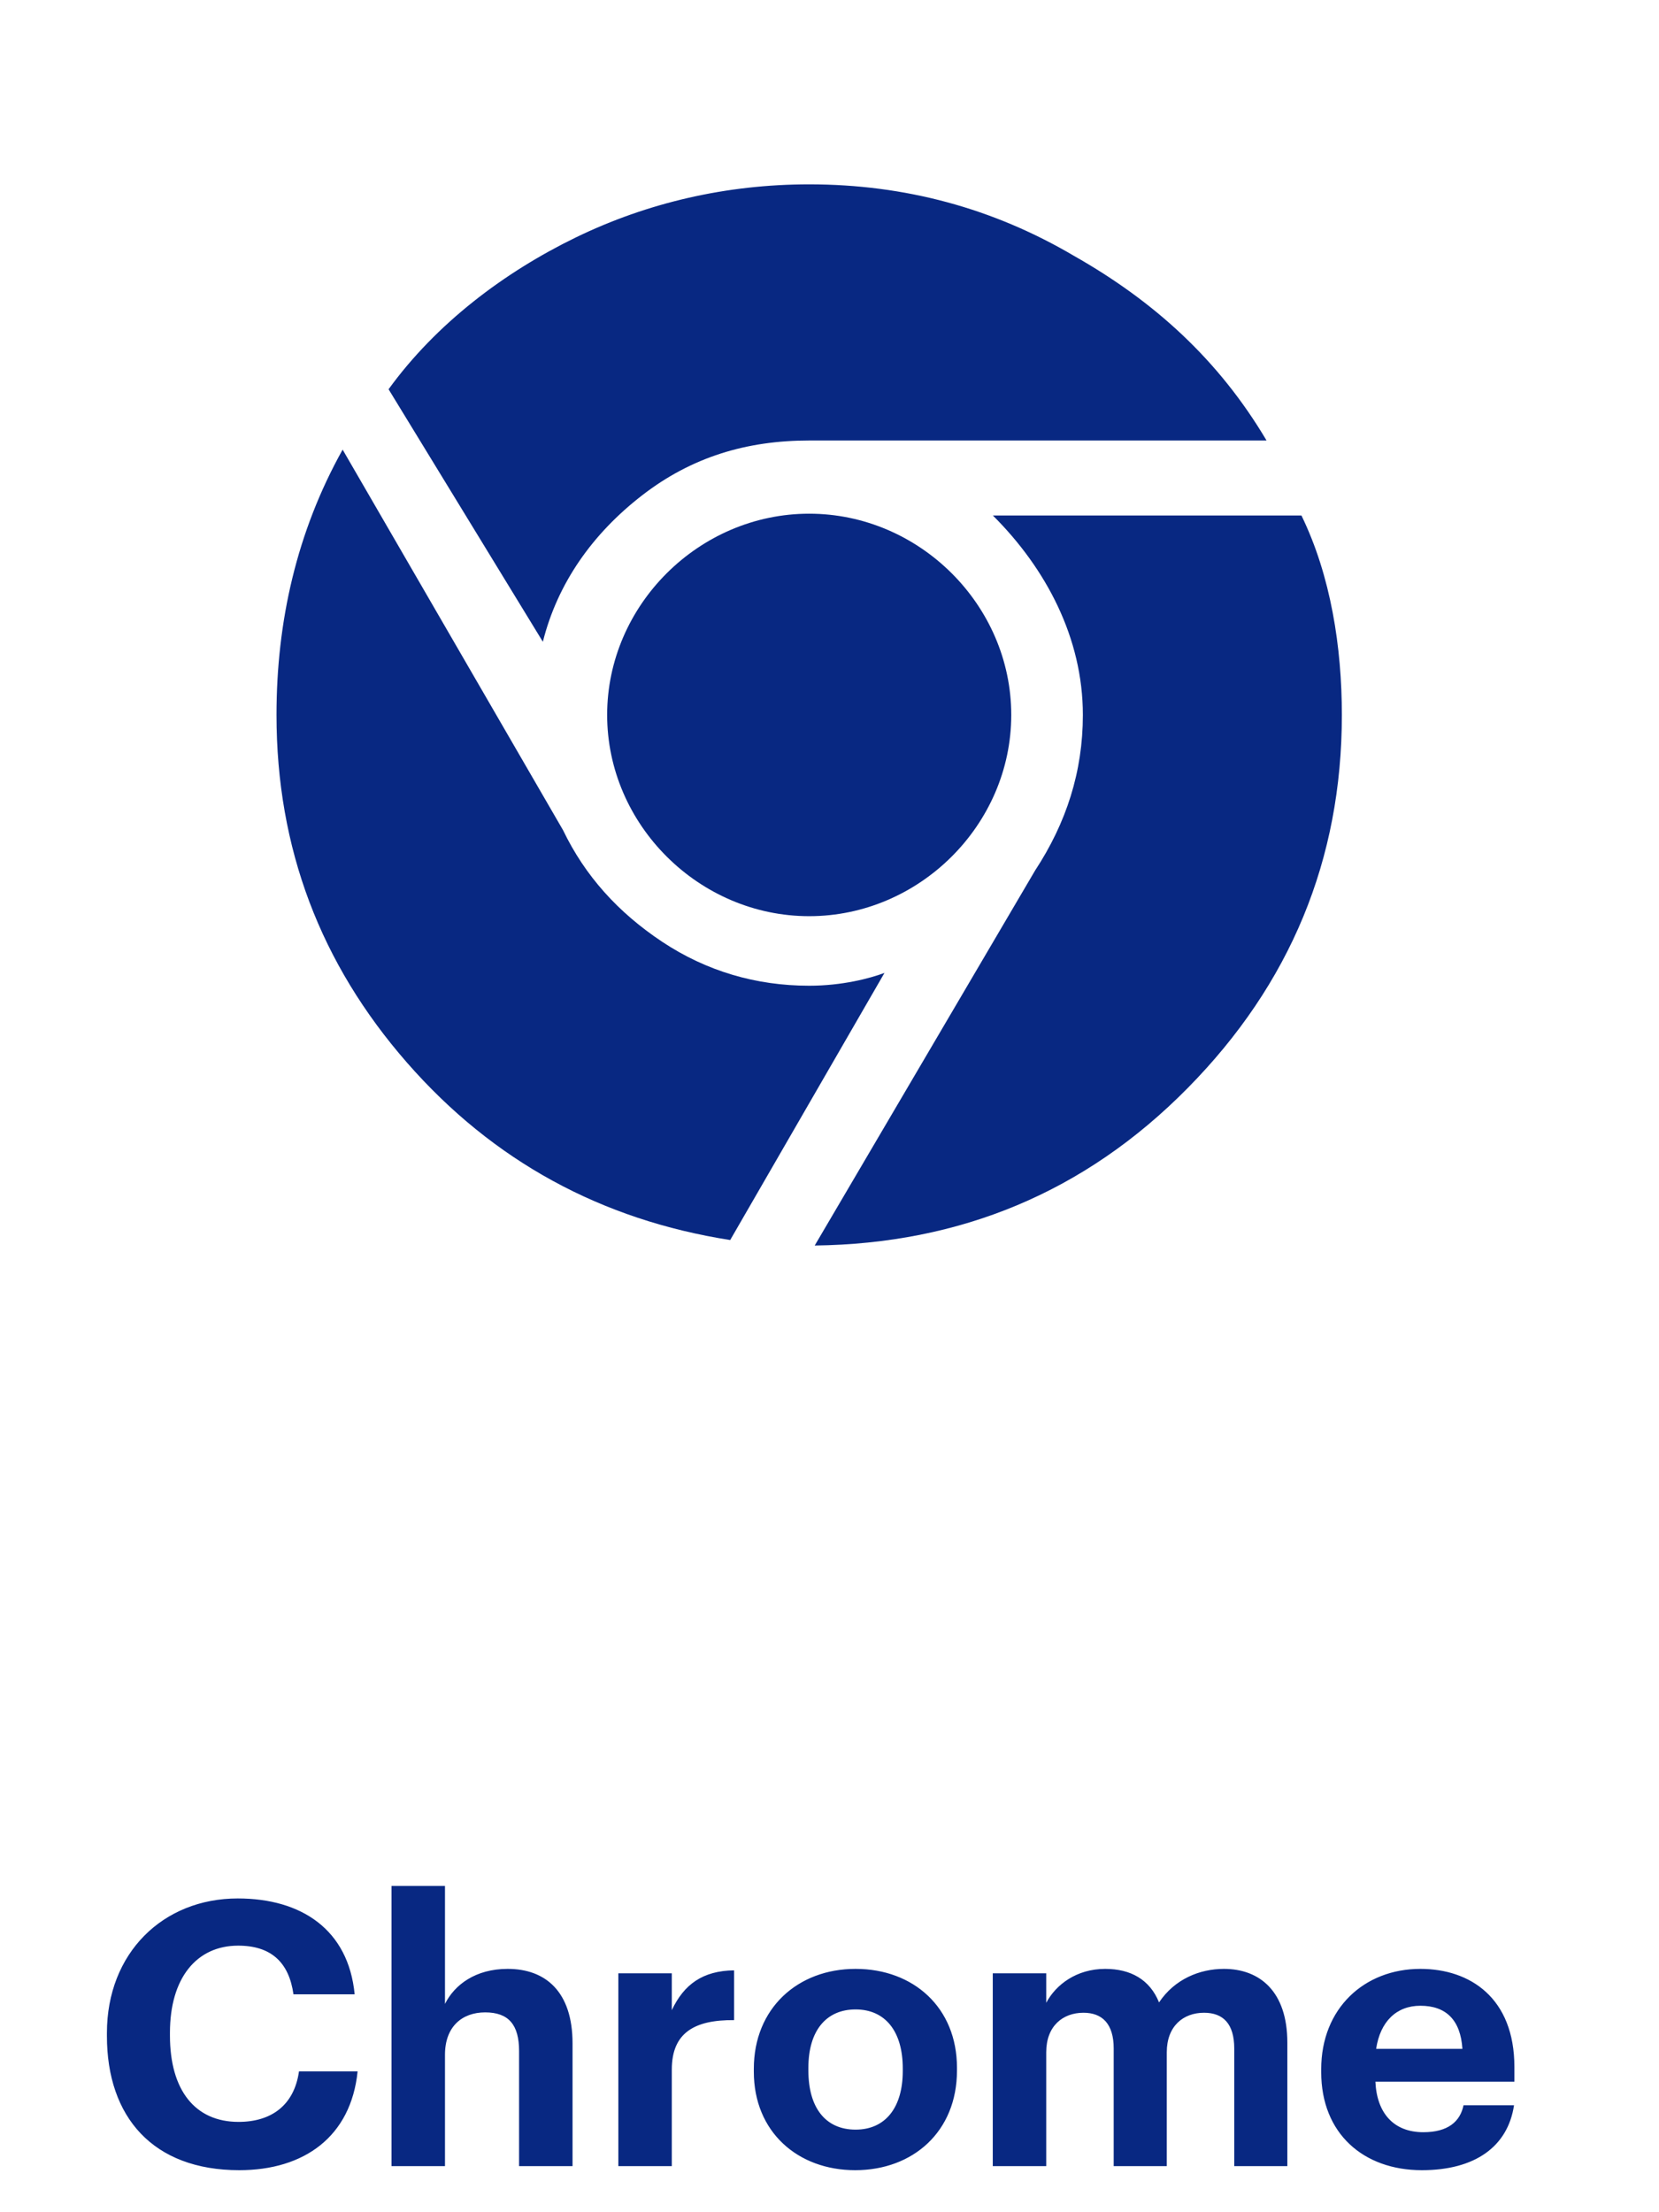
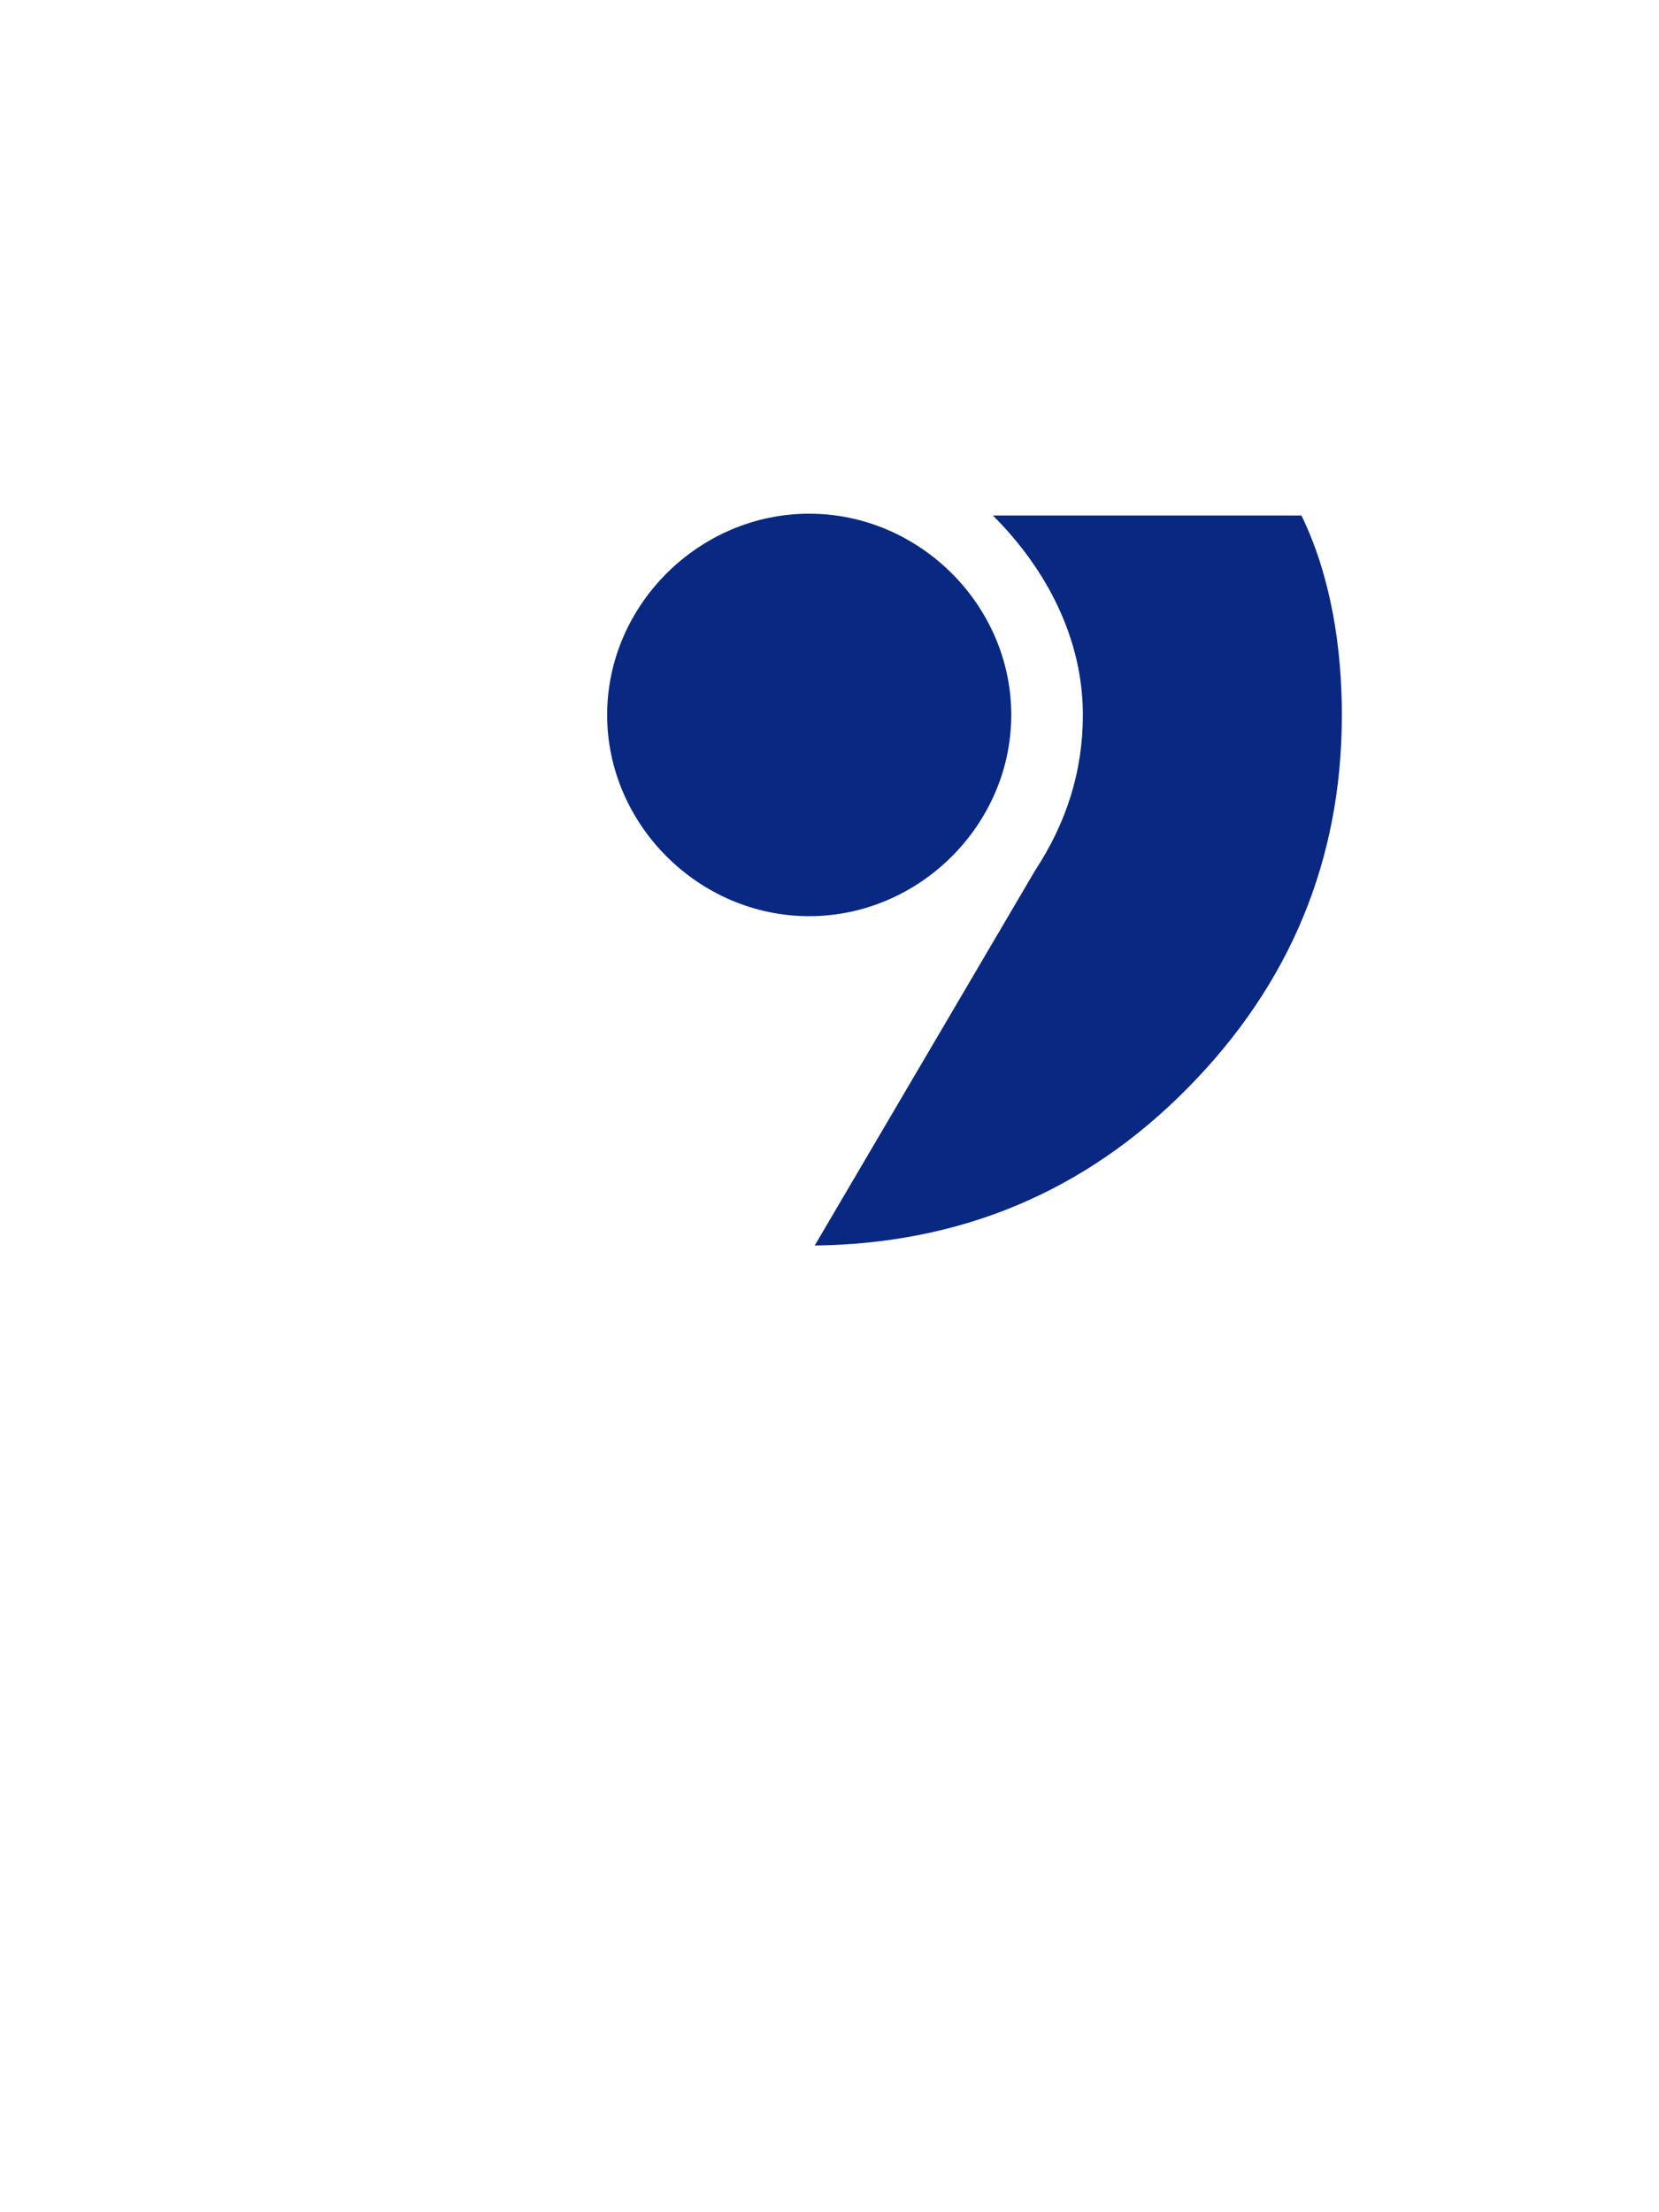
<svg xmlns="http://www.w3.org/2000/svg" width="36" height="48" viewBox="0 0 36 48" fill="none">
-   <path d="M5.192 47.088C3.32 47.088 2.32 45.936 2.32 44.176V44.112C2.32 42.376 3.536 41.192 5.16 41.192C6.536 41.192 7.56 41.864 7.696 43.272H6.368C6.272 42.584 5.888 42.216 5.168 42.216C4.264 42.216 3.688 42.92 3.688 44.104V44.168C3.688 45.352 4.232 46.04 5.176 46.04C5.888 46.04 6.384 45.68 6.488 44.944H7.76C7.616 46.36 6.6 47.088 5.192 47.088ZM8.496 47V40.92H9.656V43.48C9.864 43.064 10.32 42.72 11.016 42.72C11.84 42.72 12.424 43.216 12.424 44.336V47H11.264V44.504C11.264 43.936 11.04 43.664 10.528 43.664C10.032 43.664 9.656 43.968 9.656 44.584V47H8.496ZM13.418 47V42.816H14.578V43.616C14.842 43.056 15.25 42.76 15.93 42.752V43.832C15.074 43.824 14.578 44.104 14.578 44.904V47H13.418ZM18.566 46.208C19.214 46.208 19.59 45.728 19.59 44.936V44.88C19.59 44.08 19.214 43.6 18.566 43.6C17.926 43.6 17.542 44.064 17.542 44.864V44.928C17.542 45.728 17.91 46.208 18.566 46.208ZM18.558 47.088C17.31 47.088 16.358 46.256 16.358 44.952V44.888C16.358 43.576 17.31 42.72 18.566 42.72C19.822 42.72 20.766 43.56 20.766 44.864V44.928C20.766 46.248 19.814 47.088 18.558 47.088ZM21.543 47V42.816H22.703V43.456C22.911 43.064 23.359 42.72 23.983 42.72C24.535 42.72 24.951 42.952 25.151 43.448C25.487 42.944 26.031 42.72 26.559 42.72C27.335 42.72 27.935 43.208 27.935 44.32V47H26.783V44.448C26.783 43.912 26.543 43.672 26.127 43.672C25.679 43.672 25.319 43.96 25.319 44.528V47H24.167V44.448C24.167 43.912 23.919 43.672 23.511 43.672C23.063 43.672 22.703 43.96 22.703 44.528V47H21.543ZM30.854 47.088C29.59 47.088 28.67 46.296 28.67 44.96V44.896C28.67 43.576 29.606 42.72 30.822 42.72C31.902 42.72 32.862 43.352 32.862 44.848V45.168H29.846C29.878 45.864 30.254 46.264 30.886 46.264C31.422 46.264 31.686 46.032 31.758 45.68H32.854C32.718 46.584 31.998 47.088 30.854 47.088ZM29.862 44.456H31.734C31.694 43.824 31.374 43.52 30.822 43.52C30.302 43.52 29.95 43.864 29.862 44.456Z" fill="#082882" />
-   <path d="M17.559 21.388C16.403 21.388 15.327 21.07 14.37 20.435C13.414 19.8 12.696 19.006 12.218 18.013L7.435 9.756C6.438 11.542 6 13.488 6 15.512C6 18.41 6.957 20.911 8.83 23.055C10.703 25.199 13.055 26.469 15.845 26.906L19.193 21.11C18.874 21.229 18.276 21.388 17.559 21.388Z" fill="#082882" />
-   <path d="M13.932 10.749C15.008 9.915 16.204 9.558 17.559 9.558H27.484C26.448 7.811 25.052 6.541 23.299 5.548C21.545 4.516 19.632 4 17.559 4C15.765 4 14.052 4.397 12.497 5.151C10.943 5.906 9.468 7.017 8.432 8.446L11.78 13.925C12.099 12.654 12.856 11.582 13.932 10.749Z" fill="#082882" />
  <path d="M28.241 11.185H21.545C22.701 12.337 23.498 13.845 23.498 15.513C23.498 16.743 23.139 17.855 22.462 18.887L17.679 27.025C20.828 26.986 23.538 25.874 25.77 23.611C28.002 21.349 29.118 18.649 29.118 15.513C29.118 14.044 28.879 12.496 28.241 11.185Z" fill="#082882" />
  <path d="M17.559 11.146C19.951 11.146 21.944 13.13 21.944 15.512C21.944 17.894 19.951 19.879 17.559 19.879C15.168 19.879 13.175 17.894 13.175 15.512C13.175 13.13 15.168 11.146 17.559 11.146Z" fill="#082882" />
</svg>